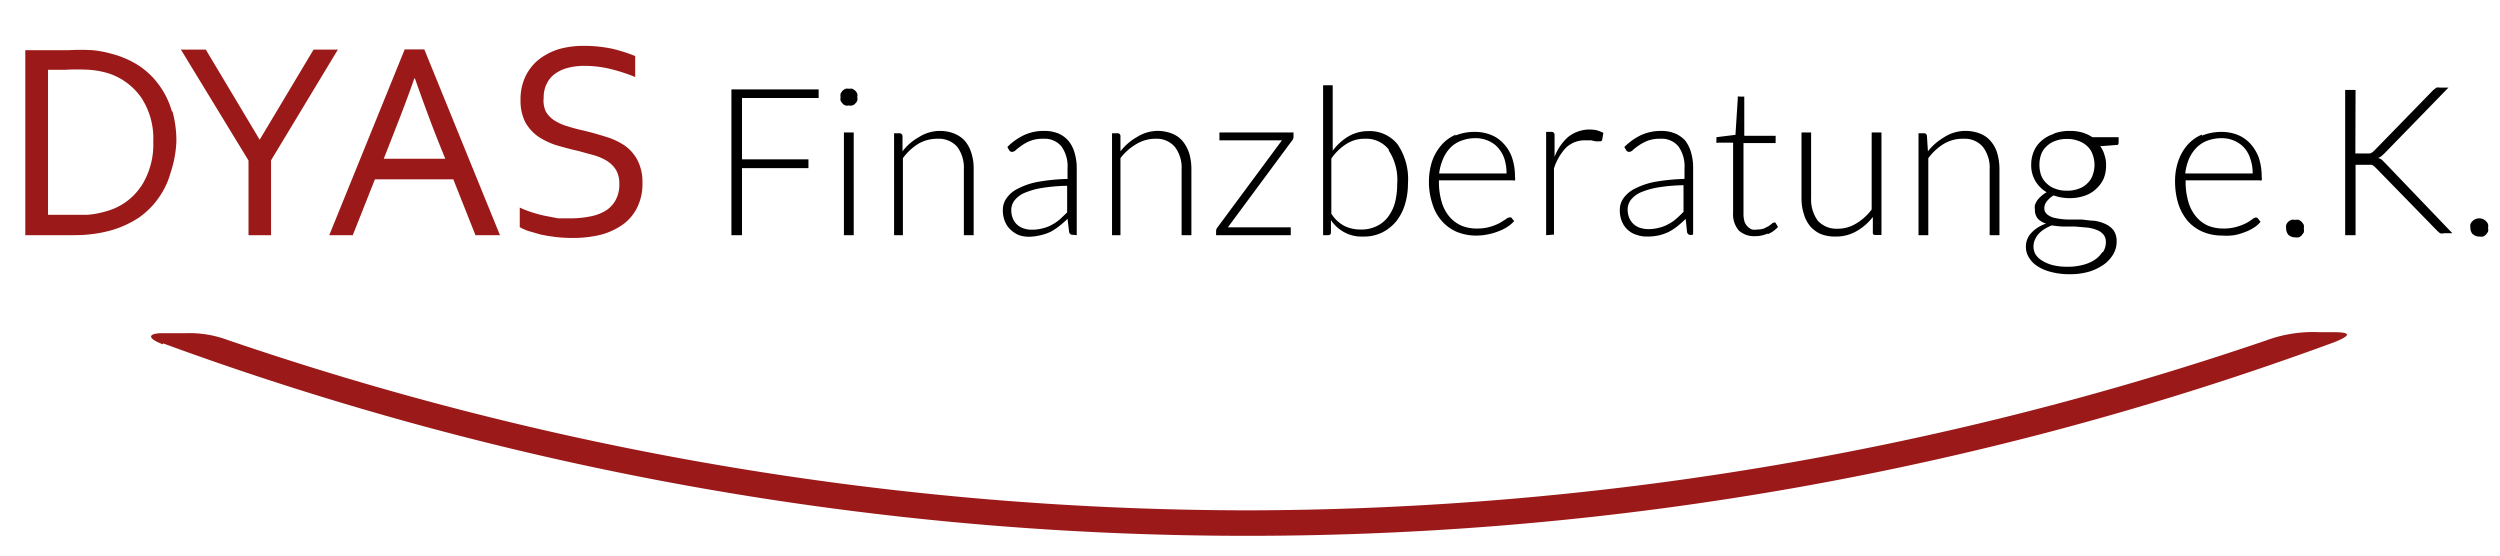
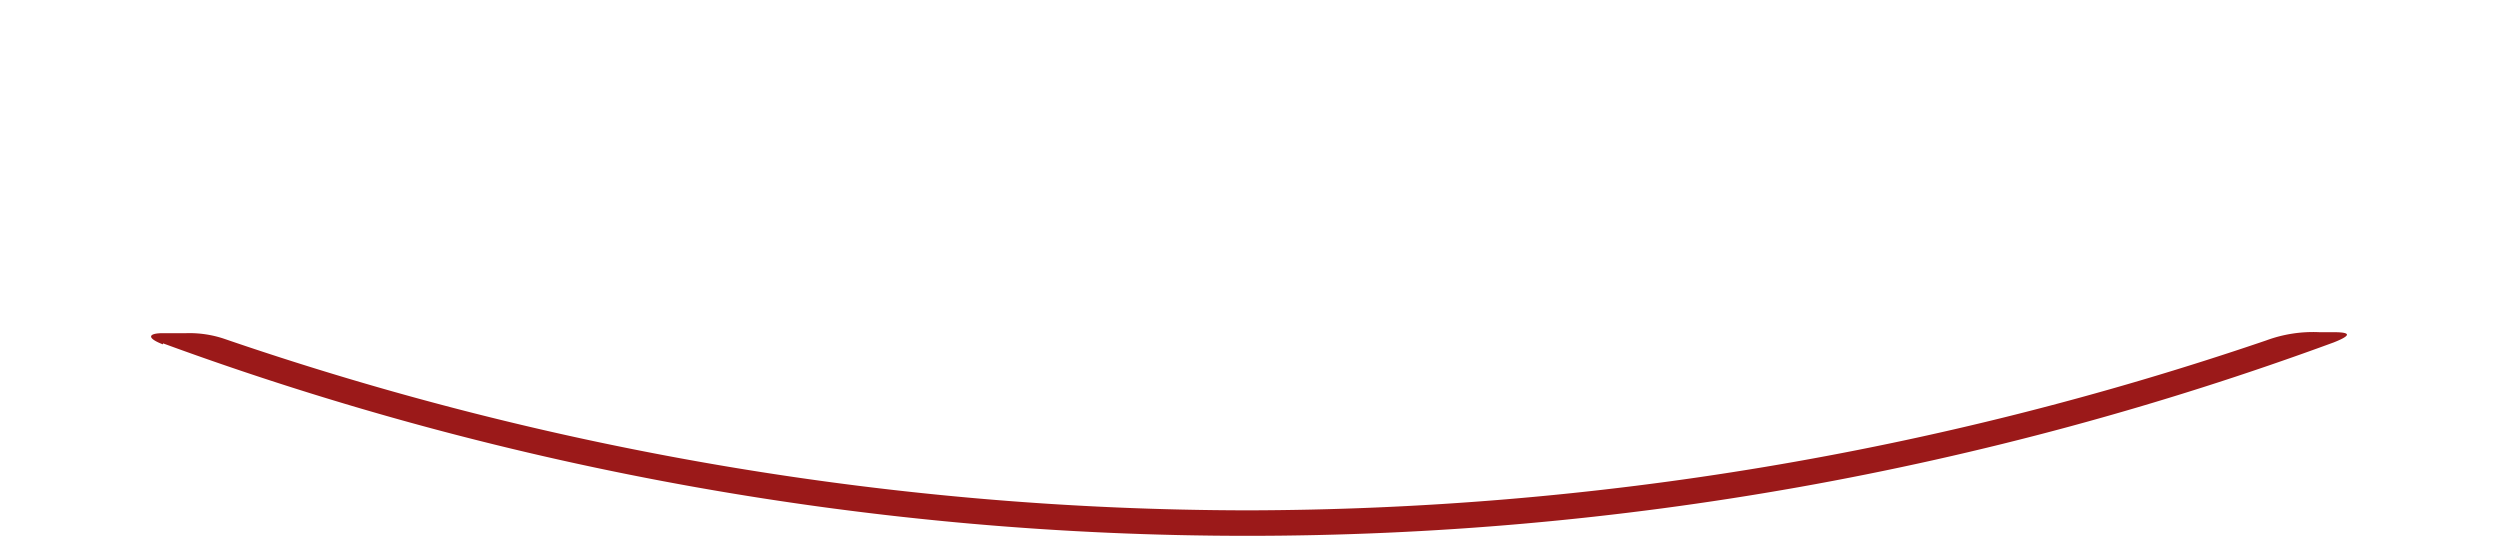
<svg xmlns="http://www.w3.org/2000/svg" viewBox="0 0 127.56 28.35">
  <title>MM_DYAS_Logo2022_vec_rgb</title>
-   <path d="M27.87,4.34a1.26,1.26,0,0,1,.39-.53,1.89,1.89,0,0,1,.65-.33,3.3,3.3,0,0,1,.94-.12,5.71,5.71,0,0,1,1.34.17,8.7,8.7,0,0,1,1.22.4V2.86a8,8,0,0,0-1.2-.38,7,7,0,0,0-1.42-.14,4.6,4.6,0,0,0-1.25.16,3.24,3.24,0,0,0-1,.5,2.47,2.47,0,0,0-.71.86,2.71,2.71,0,0,0-.27,1.25,2.4,2.4,0,0,0,.25,1.14,2.23,2.23,0,0,0,.67.73,3.7,3.7,0,0,0,.94.44c.35.1.71.2,1.08.28l.8.22a2.71,2.71,0,0,1,.67.29,1.44,1.44,0,0,1,.46.46,1.34,1.34,0,0,1,.17.7,1.64,1.64,0,0,1-.2.86,1.45,1.45,0,0,1-.53.54,2.39,2.39,0,0,1-.79.28,4.86,4.86,0,0,1-.95.09c-.2,0-.42,0-.65,0L27.75,11c-.22-.05-.44-.11-.65-.18a4.67,4.67,0,0,1-.58-.23v1a2.46,2.46,0,0,0,.45.2l.63.18c.24.05.48.09.74.12a6.59,6.59,0,0,0,.75.05A6.06,6.06,0,0,0,30.56,12a3.46,3.46,0,0,0,1.17-.51,2.33,2.33,0,0,0,.77-.88,2.67,2.67,0,0,0,.28-1.27,2.4,2.4,0,0,0-.26-1.18,2.11,2.11,0,0,0-.67-.75,3.62,3.62,0,0,0-1-.45q-.54-.17-1.08-.3c-.28-.06-.54-.13-.79-.21a2.56,2.56,0,0,1-.67-.29,1.38,1.38,0,0,1-.45-.45A1.31,1.31,0,0,1,27.74,5a1.65,1.65,0,0,1,.13-.68M21.17,4c.41,1.16.8,2.23,1.19,3.21l.36.89H19.58l.35-.89c.39-1,.79-2,1.21-3.21ZM18,12l1.13-2.85h4L24.26,12h1.25L21.65,2.52h-1L16.8,12Zm-.76-9.47H16l-2.75,4.6h0l-2.75-4.6H9.23l3.45,5.66V12h1.15V8.18Zm-10.06,7a3.09,3.09,0,0,1-1.73,1.24,4.53,4.53,0,0,1-1,.19c-.36,0-.76,0-1.2,0H2.45V3.56h.88a11.09,11.09,0,0,1,1.2,0,4.55,4.55,0,0,1,1,.18A3.28,3.28,0,0,1,7.22,5a3.78,3.78,0,0,1,.6,2.22,3.94,3.94,0,0,1-.6,2.26M8.77,5.68A4.21,4.21,0,0,0,8.16,4.4a4.05,4.05,0,0,0-1-1,4.7,4.7,0,0,0-1.45-.65,5.27,5.27,0,0,0-1-.19,11.32,11.32,0,0,0-1.2,0H1.29V12H3.44c.43,0,.83,0,1.2-.05a6.16,6.16,0,0,0,1-.19,5.08,5.08,0,0,0,1.45-.66,4,4,0,0,0,1-1,4.05,4.05,0,0,0,.62-1.31A5.65,5.65,0,0,0,9,7.21a5.72,5.72,0,0,0-.2-1.53" style="fill:#9b1919" />
-   <path d="M126.16,11.93a.46.46,0,0,0,.34.14.58.58,0,0,0,.19,0,.4.4,0,0,0,.15-.1.72.72,0,0,0,.11-.15.45.45,0,0,0,0-.2.37.37,0,0,0,0-.18.46.46,0,0,0-.11-.16.4.4,0,0,0-.15-.1.47.47,0,0,0-.38,0,.4.4,0,0,0-.15.1.46.46,0,0,0-.11.16.52.52,0,0,0,0,.18.45.45,0,0,0,.14.35m-6-7.38h-.53V12h.53V8.41h.69l.15,0,.1.07.11.1,3.14,3.22.12.1a.35.35,0,0,0,.2,0h.43l-3.42-3.57-.17-.17a.54.54,0,0,0-.2-.1.91.91,0,0,0,.17-.09l.18-.17,3.24-3.33h-.44a.43.43,0,0,0-.17,0l-.16.12-3,3.08-.11.1-.12.06-.13,0h-.62Zm-3.44,7.38a.5.5,0,0,0,.35.14.65.65,0,0,0,.19,0,.4.4,0,0,0,.15-.1l.11-.15a.64.64,0,0,0,0-.2.52.52,0,0,0,0-.18.64.64,0,0,0-.11-.16.4.4,0,0,0-.15-.1.43.43,0,0,0-.19,0,.38.38,0,0,0-.19,0,.54.54,0,0,0-.16.1.44.44,0,0,0-.1.16.53.53,0,0,0,0,.18.48.48,0,0,0,.14.35M114,7.18a1.46,1.46,0,0,1,.5.35,1.51,1.51,0,0,1,.32.57,2.19,2.19,0,0,1,.12.75H111.5a2.77,2.77,0,0,1,.19-.74,1.9,1.9,0,0,1,.38-.57,1.54,1.54,0,0,1,.55-.36,2.11,2.11,0,0,1,.73-.13,1.57,1.57,0,0,1,.65.13m-1.66-.31a2.12,2.12,0,0,0-.74.54,2.53,2.53,0,0,0-.46.82,3.15,3.15,0,0,0-.16,1,3.86,3.86,0,0,0,.17,1.18,2.58,2.58,0,0,0,.49.88,2.16,2.16,0,0,0,.76.54,2.55,2.55,0,0,0,1,.19A2.86,2.86,0,0,0,114,12a3,3,0,0,0,.55-.16,2.2,2.2,0,0,0,.46-.23,1.37,1.37,0,0,0,.33-.29l-.13-.17a.12.12,0,0,0-.11-.05.34.34,0,0,0-.17.08,2.84,2.84,0,0,1-.31.2,2.64,2.64,0,0,1-.49.19,2.29,2.29,0,0,1-.68.09,2.07,2.07,0,0,1-.8-.15,1.69,1.69,0,0,1-.6-.46,2.05,2.05,0,0,1-.39-.75,3.51,3.51,0,0,1-.14-1v-.1h3.77a.14.14,0,0,0,.11,0,.3.3,0,0,0,0-.16,3,3,0,0,0-.15-1,2.17,2.17,0,0,0-.43-.71,1.81,1.81,0,0,0-.65-.45,2.25,2.25,0,0,0-.82-.15,2.66,2.66,0,0,0-1,.19m-7.48,2.71a1.16,1.16,0,0,1-.44-.27,1.07,1.07,0,0,1-.28-.41,1.53,1.53,0,0,1-.09-.54,1.57,1.57,0,0,1,.09-.54,1.07,1.07,0,0,1,.28-.41,1.16,1.16,0,0,1,.44-.27,1.59,1.59,0,0,1,.59-.1,1.55,1.55,0,0,1,.59.1,1.2,1.2,0,0,1,.45.27,1,1,0,0,1,.27.41,1.57,1.57,0,0,1,.1.54,1.53,1.53,0,0,1-.1.54,1,1,0,0,1-.27.41,1.09,1.09,0,0,1-.44.27,1.57,1.57,0,0,1-.6.1,1.59,1.59,0,0,1-.59-.1m2.39,3.25a1.36,1.36,0,0,1-.4.39,2,2,0,0,1-.6.25,2.94,2.94,0,0,1-.74.09,3,3,0,0,1-.77-.08,1.86,1.86,0,0,1-.55-.23,1,1,0,0,1-.35-.34.84.84,0,0,1,0-.77,1,1,0,0,1,.19-.28,1.34,1.34,0,0,1,.29-.23,2.12,2.12,0,0,1,.37-.18,4.93,4.93,0,0,0,.58.06l.61,0,.59.05a1.83,1.83,0,0,1,.5.12.85.85,0,0,1,.34.23.58.58,0,0,1,.13.4.93.93,0,0,1-.14.49m-2.56-6a1.63,1.63,0,0,0-.59.34,1.4,1.4,0,0,0-.38.52,1.74,1.74,0,0,0-.14.69,1.57,1.57,0,0,0,.21.83,1.61,1.61,0,0,0,.58.58,1.31,1.31,0,0,0-.27.19,1.45,1.45,0,0,0-.21.22,1.34,1.34,0,0,0-.12.24.66.66,0,0,0,0,.23.7.7,0,0,0,.15.47,1,1,0,0,0,.42.25,1.76,1.76,0,0,0-.75.47,1,1,0,0,0-.28.71,1,1,0,0,0,.15.54,1.34,1.34,0,0,0,.42.44,2.18,2.18,0,0,0,.69.3,3.52,3.52,0,0,0,1,.12,3.31,3.31,0,0,0,1-.14,2.69,2.69,0,0,0,.74-.37,1.8,1.8,0,0,0,.47-.53,1.28,1.28,0,0,0,.16-.63,1,1,0,0,0-.15-.56,1.14,1.14,0,0,0-.42-.33,2.11,2.11,0,0,0-.6-.17c-.22,0-.44-.05-.67-.06l-.68,0a3.29,3.29,0,0,1-.59-.07.91.91,0,0,1-.42-.18.39.39,0,0,1-.16-.34.56.56,0,0,1,.13-.34,1.26,1.26,0,0,1,.34-.3,2.39,2.39,0,0,0,.82.14,2.29,2.29,0,0,0,.76-.12,1.59,1.59,0,0,0,.58-.34,1.65,1.65,0,0,0,.39-.52,1.73,1.73,0,0,0,.13-.69,1.51,1.51,0,0,0-.08-.53,1.35,1.35,0,0,0-.22-.45l.79-.06c.1,0,.15,0,.15-.14V7h-1.34a1.9,1.9,0,0,0-.52-.24,2.2,2.2,0,0,0-.64-.08,2.29,2.29,0,0,0-.76.12M98.39,12V8.07a2.85,2.85,0,0,1,.79-.73,1.87,1.87,0,0,1,1-.26,1.22,1.22,0,0,1,1,.42,1.75,1.75,0,0,1,.34,1.15V12h.5V8.65a2.91,2.91,0,0,0-.11-.82,1.61,1.61,0,0,0-.33-.62,1.34,1.34,0,0,0-.54-.39,2,2,0,0,0-.76-.14A2,2,0,0,0,99.2,7a3,3,0,0,0-.83.72l-.05-.78a.14.14,0,0,0-.15-.14h-.28V12ZM91.92,6.76V10.1a2.57,2.57,0,0,0,.12.82,1.74,1.74,0,0,0,.32.62,1.56,1.56,0,0,0,.54.4,2,2,0,0,0,.76.13,2.09,2.09,0,0,0,1.06-.27,2.77,2.77,0,0,0,.84-.73l0,.78c0,.09,0,.14.15.14H96V6.76h-.5v3.93a2.7,2.7,0,0,1-.8.72,1.77,1.77,0,0,1-.95.26,1.28,1.28,0,0,1-1-.41,1.84,1.84,0,0,1-.34-1.16V6.76Zm-1.7,5.18a1.43,1.43,0,0,0,.5-.36l-.13-.22a.14.14,0,0,0-.09,0,.18.18,0,0,0-.1.06l-.16.12-.24.12a1,1,0,0,1-.32.05.92.92,0,0,1-.29,0,.66.66,0,0,1-.22-.15.68.68,0,0,1-.16-.26,1.27,1.27,0,0,1-.05-.37V7.3H90.6V6.93H89v-2h-.24a.12.12,0,0,0-.09,0,.2.2,0,0,0,0,.08l-.12,1.87L87.58,7v.19a.12.12,0,0,0,0,.09.17.17,0,0,0,.1,0h.75v3.57a1.27,1.27,0,0,0,.29.91,1.15,1.15,0,0,0,.83.29,1.59,1.59,0,0,0,.64-.13m-6.49-.29a.88.88,0,0,1-.33-.18.9.9,0,0,1-.23-.31,1.08,1.08,0,0,1-.09-.46.79.79,0,0,1,.17-.49,1.31,1.31,0,0,1,.51-.38,4,4,0,0,1,.89-.25,9,9,0,0,1,1.28-.11v1.36c-.12.12-.24.24-.37.35a2,2,0,0,1-.41.28,1.76,1.76,0,0,1-.47.18,2,2,0,0,1-.56.07,1.32,1.32,0,0,1-.39-.06m2.69.34V8.59a2.75,2.75,0,0,0-.1-.79A1.85,1.85,0,0,0,86,7.19a1.47,1.47,0,0,0-.53-.38,1.83,1.83,0,0,0-.73-.13,2.46,2.46,0,0,0-1,.21,3.17,3.17,0,0,0-.86.61l.09.16a.18.18,0,0,0,.16.09.29.29,0,0,0,.19-.1,2.89,2.89,0,0,1,.3-.23,2.38,2.38,0,0,1,.45-.24,1.78,1.78,0,0,1,.65-.1,1.1,1.1,0,0,1,.92.39,1.74,1.74,0,0,1,.31,1.12v.54a10.27,10.27,0,0,0-1.52.15,3.76,3.76,0,0,0-1,.34,1.55,1.55,0,0,0-.59.49,1,1,0,0,0-.19.61,1.41,1.41,0,0,0,.12.61,1.17,1.17,0,0,0,.76.66,1.53,1.53,0,0,0,.52.08,2.74,2.74,0,0,0,.59-.06,2.58,2.58,0,0,0,.49-.17,2.66,2.66,0,0,0,.45-.29c.14-.11.28-.24.43-.38l.07.67a.18.18,0,0,0,.19.15Zm-7.1,0V8.59a2.75,2.75,0,0,1,.62-1.06,1.39,1.39,0,0,1,1-.37l.28,0,.22.05.14,0,.09,0a.1.1,0,0,0,.11-.08l.06-.35a1.66,1.66,0,0,0-.37-.14A1.76,1.76,0,0,0,80,7a2.57,2.57,0,0,0-.68,1l0-1.1a.15.15,0,0,0-.17-.17h-.26V12ZM75.93,7.18a1.37,1.37,0,0,1,.5.35,1.68,1.68,0,0,1,.33.57,2.47,2.47,0,0,1,.11.75H73.43a2.77,2.77,0,0,1,.2-.74A1.87,1.87,0,0,1,74,7.54a1.5,1.5,0,0,1,.56-.36,2,2,0,0,1,.72-.13,1.54,1.54,0,0,1,.65.13m-1.65-.31a2,2,0,0,0-.74.54,2.55,2.55,0,0,0-.47.82,3.44,3.44,0,0,0-.16,1,3.57,3.57,0,0,0,.18,1.18,2.29,2.29,0,0,0,.49.88,2.12,2.12,0,0,0,.75.54,2.59,2.59,0,0,0,1,.19,2.86,2.86,0,0,0,.58-.06,3,3,0,0,0,.55-.16,2.2,2.2,0,0,0,.46-.23,1.66,1.66,0,0,0,.34-.29l-.14-.17A.12.12,0,0,0,77,11.1a.29.29,0,0,0-.16.08l-.32.2a2.82,2.82,0,0,1-.48.19,2.29,2.29,0,0,1-.68.09,2,2,0,0,1-.8-.15,1.73,1.73,0,0,1-.61-.46,2.05,2.05,0,0,1-.39-.75,3.51,3.51,0,0,1-.14-1v-.1h3.77a.12.12,0,0,0,.11,0,.3.3,0,0,0,0-.16,3,3,0,0,0-.15-1,2,2,0,0,0-.43-.71,1.73,1.73,0,0,0-.65-.45,2.18,2.18,0,0,0-.82-.15,2.57,2.57,0,0,0-1,.19m-3.39.76a2.74,2.74,0,0,1,.43,1.71,3.85,3.85,0,0,1-.11.94,2.13,2.13,0,0,1-.36.74,1.57,1.57,0,0,1-.58.47,1.73,1.73,0,0,1-.81.17,1.84,1.84,0,0,1-.83-.18,1.73,1.73,0,0,1-.67-.63V8.09a2.66,2.66,0,0,1,.76-.74,1.69,1.69,0,0,1,.94-.27,1.46,1.46,0,0,1,1.23.55M67.77,12a.13.13,0,0,0,.14-.13l0-.64a1.91,1.91,0,0,0,.68.62,1.84,1.84,0,0,0,.94.22,2.13,2.13,0,0,0,1-.21,2.25,2.25,0,0,0,.72-.58,2.59,2.59,0,0,0,.44-.86,3.69,3.69,0,0,0,.15-1.07,3.14,3.14,0,0,0-.54-2,1.83,1.83,0,0,0-1.5-.66,2,2,0,0,0-1,.27,2.76,2.76,0,0,0-.8.73V4.35h-.49V12ZM66,6.76H62.22v.4h3.19l-3.28,4.43a.3.3,0,0,0-.08.2V12h3.81v-.4H62.65l3.27-4.42A.3.3,0,0,0,66,7ZM57.17,12V8.07A2.72,2.72,0,0,1,58,7.34a1.86,1.86,0,0,1,.95-.26,1.22,1.22,0,0,1,1,.42,1.75,1.75,0,0,1,.34,1.15V12h.5V8.65a2.91,2.91,0,0,0-.11-.82,1.93,1.93,0,0,0-.33-.62,1.34,1.34,0,0,0-.54-.39A2,2,0,0,0,59,6.68,2,2,0,0,0,58,7a2.84,2.84,0,0,0-.83.72l0-.78a.14.14,0,0,0-.16-.14h-.27V12Zm-4.92-.34a.88.88,0,0,1-.33-.18.79.79,0,0,1-.23-.31,1.08,1.08,0,0,1-.09-.46.79.79,0,0,1,.17-.49,1.31,1.31,0,0,1,.51-.38,3.85,3.85,0,0,1,.89-.25,8.86,8.86,0,0,1,1.28-.11v1.36l-.37.35a2.29,2.29,0,0,1-.41.28,1.76,1.76,0,0,1-.47.18,2,2,0,0,1-.56.07,1.23,1.23,0,0,1-.39-.06m2.69.34V8.59a2.74,2.74,0,0,0-.11-.79,1.67,1.67,0,0,0-.31-.61A1.43,1.43,0,0,0,54,6.81a1.88,1.88,0,0,0-.74-.13,2.38,2.38,0,0,0-1,.21,3,3,0,0,0-.86.61l.09.16a.17.17,0,0,0,.16.09.32.32,0,0,0,.19-.1,2.89,2.89,0,0,1,.3-.23,1.89,1.89,0,0,1,.45-.24,1.76,1.76,0,0,1,.64-.1,1.12,1.12,0,0,1,.93.39,1.74,1.74,0,0,1,.31,1.12v.54a10.13,10.13,0,0,0-1.52.15,3.65,3.65,0,0,0-1,.34,1.48,1.48,0,0,0-.59.49,1,1,0,0,0-.19.61,1.41,1.41,0,0,0,.12.61,1.1,1.1,0,0,0,.31.42A1.26,1.26,0,0,0,52,12a1.57,1.57,0,0,0,.52.08A2.68,2.68,0,0,0,53.1,12a2.45,2.45,0,0,0,.5-.17,3,3,0,0,0,.44-.29,3.78,3.78,0,0,0,.43-.38l.08.67a.17.17,0,0,0,.19.15Zm-8.87,0V8.07a2.82,2.82,0,0,1,.78-.73,1.92,1.92,0,0,1,1-.26,1.25,1.25,0,0,1,1,.42,1.81,1.81,0,0,1,.33,1.15V12h.5V8.65a2.58,2.58,0,0,0-.11-.82,1.74,1.74,0,0,0-.32-.62,1.45,1.45,0,0,0-.55-.39,1.93,1.93,0,0,0-.75-.14A2,2,0,0,0,46.88,7a2.72,2.72,0,0,0-.83.72l0-.78a.15.15,0,0,0-.16-.14h-.27V12ZM43.74,4.78a.49.49,0,0,0-.1-.15.56.56,0,0,0-.15-.1.47.47,0,0,0-.17,0,.48.48,0,0,0-.18,0,.56.56,0,0,0-.15.1.78.78,0,0,0-.1.15.58.58,0,0,0,0,.18.48.48,0,0,0,0,.18.71.71,0,0,0,.1.14.31.31,0,0,0,.15.1.34.34,0,0,0,.18,0,.33.33,0,0,0,.17,0,.31.31,0,0,0,.15-.1.45.45,0,0,0,.1-.14.34.34,0,0,0,0-.18.39.39,0,0,0,0-.18M43.06,12h.5V6.76h-.5ZM37.32,4.56V12h.54V8.58h3.39V8.13H37.86V5h3.91V4.56Z" />
  <path d="M8.32,17.52a160.74,160.74,0,0,0,55.31,9.82,160.61,160.61,0,0,0,55.45-9.87c.78-.31,1-.52,0-.52h-.73a6.89,6.89,0,0,0-2.72.42,161.91,161.91,0,0,1-52,8.67,161.43,161.43,0,0,1-52.21-8.76A5.56,5.56,0,0,0,9.5,17H8.31c-.74,0-.86.24,0,.57" style="fill:#9b1919" />
</svg>